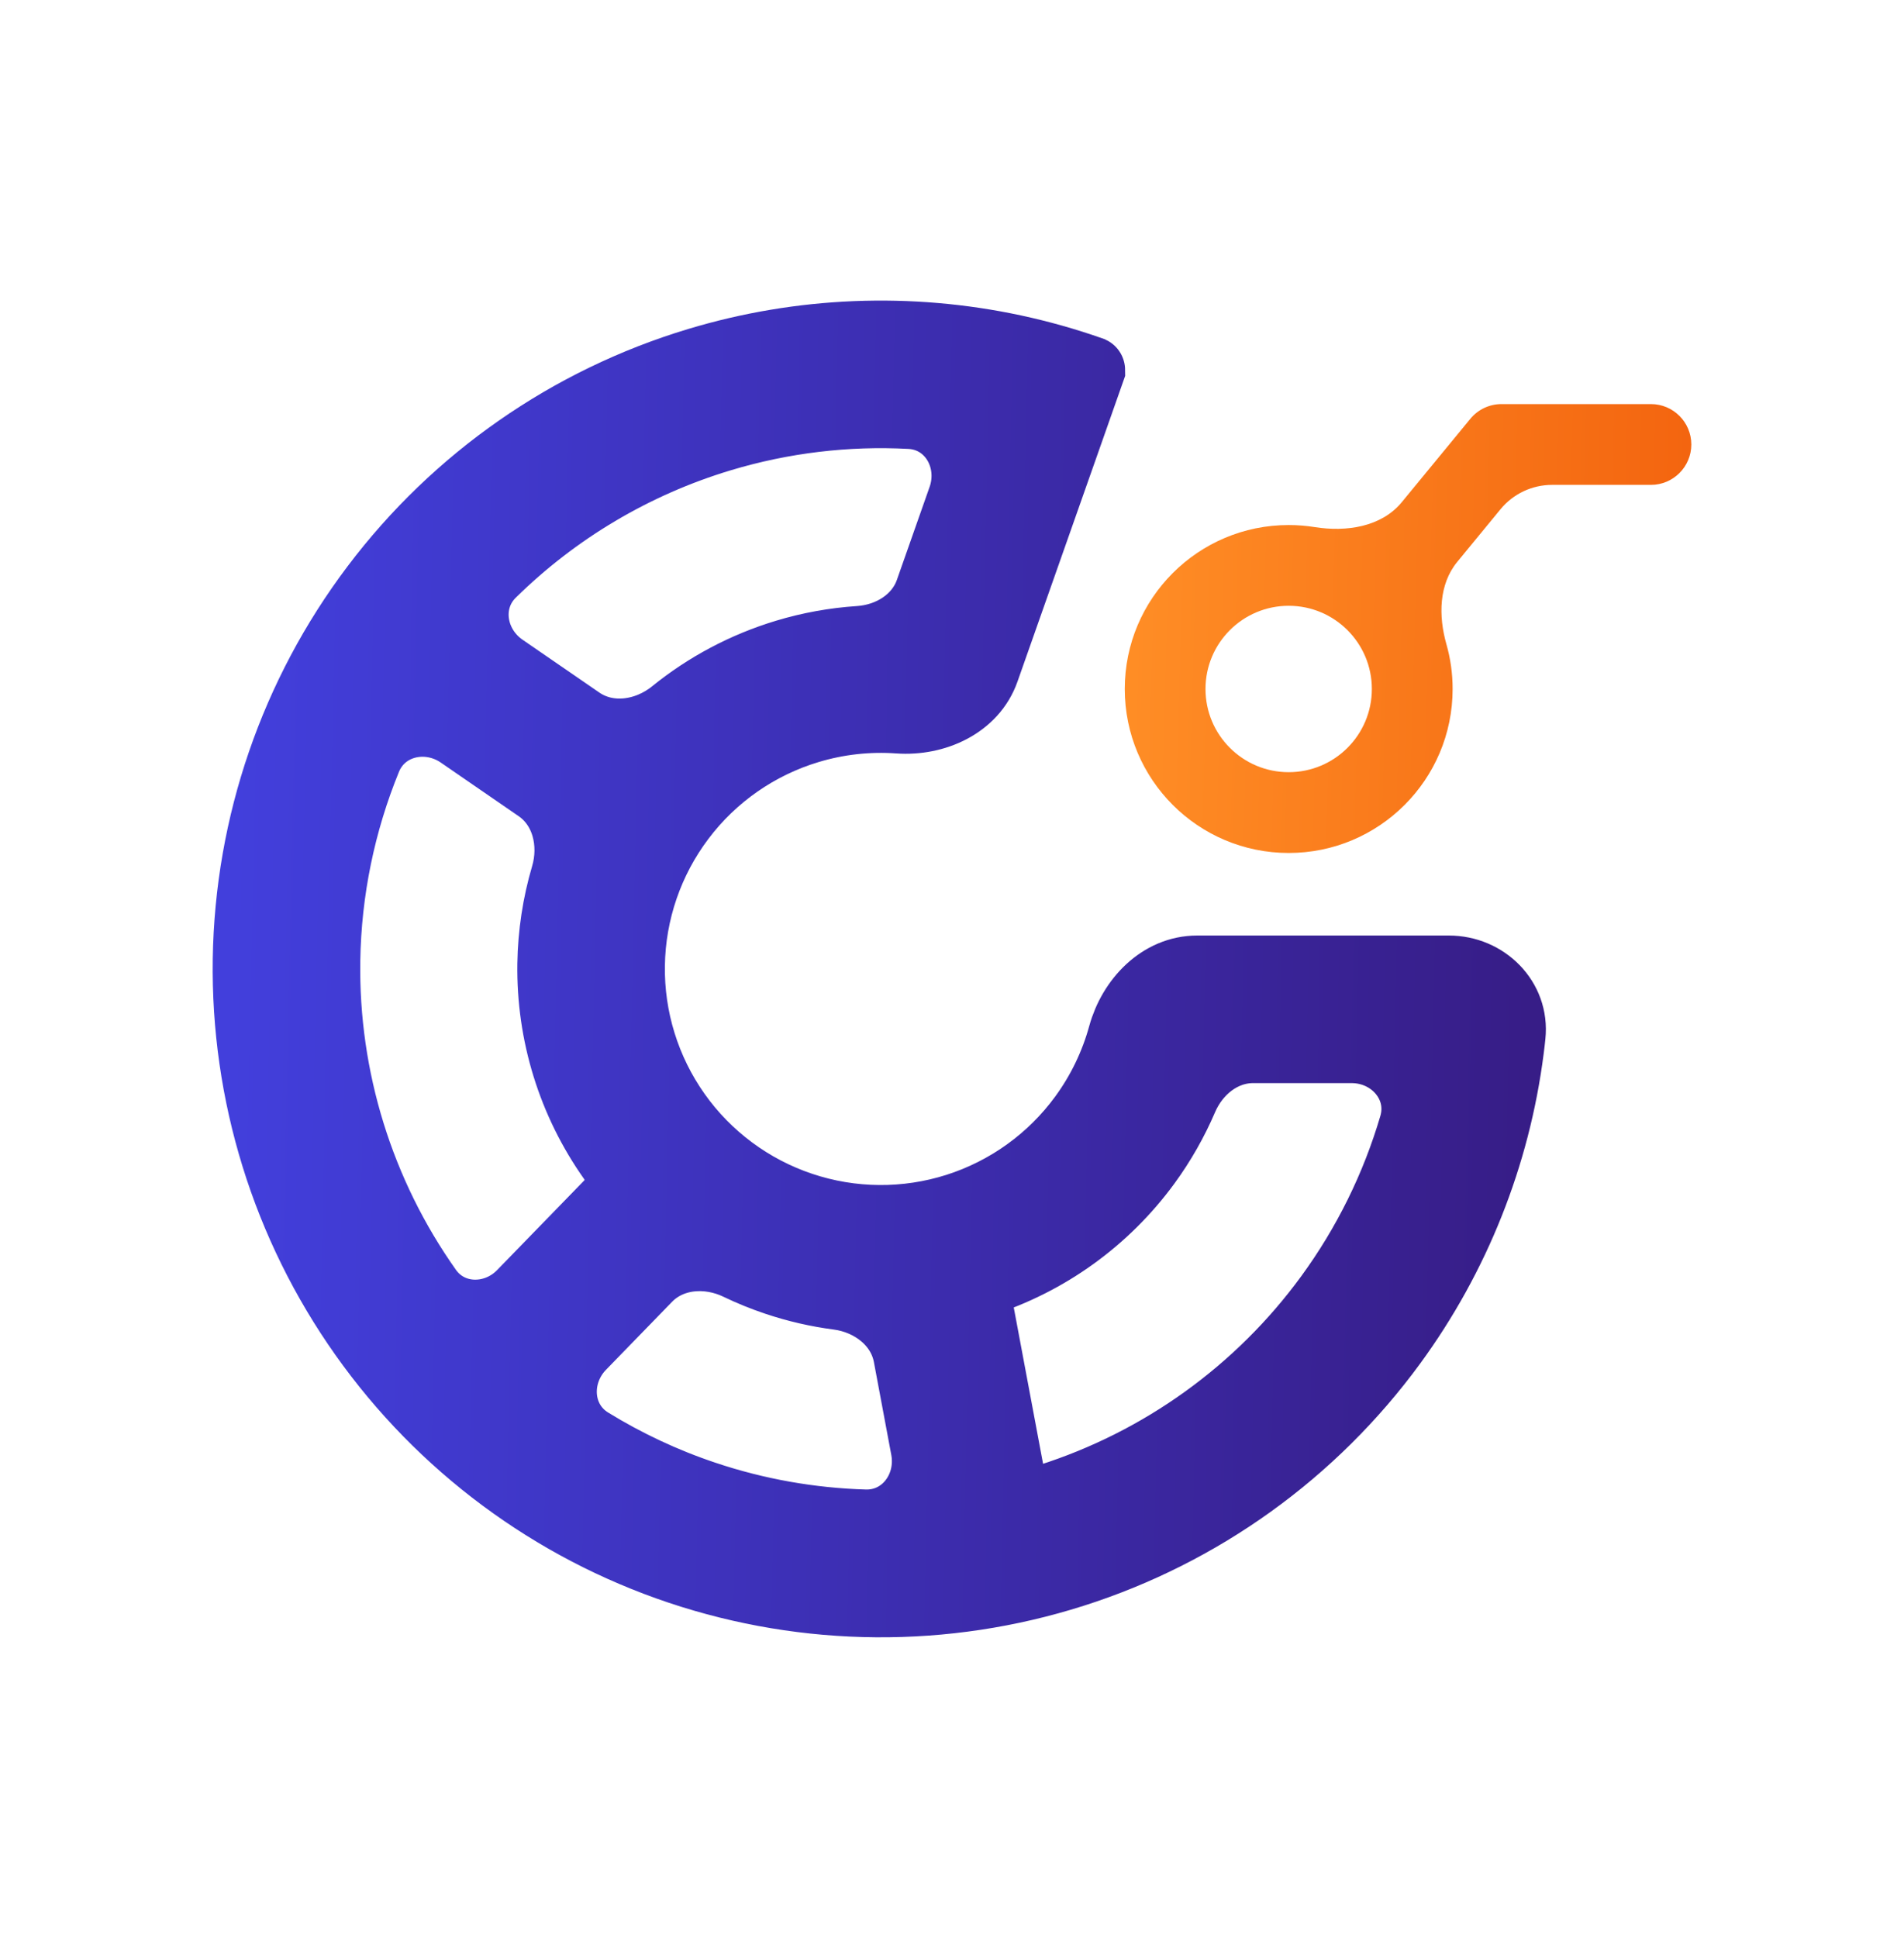
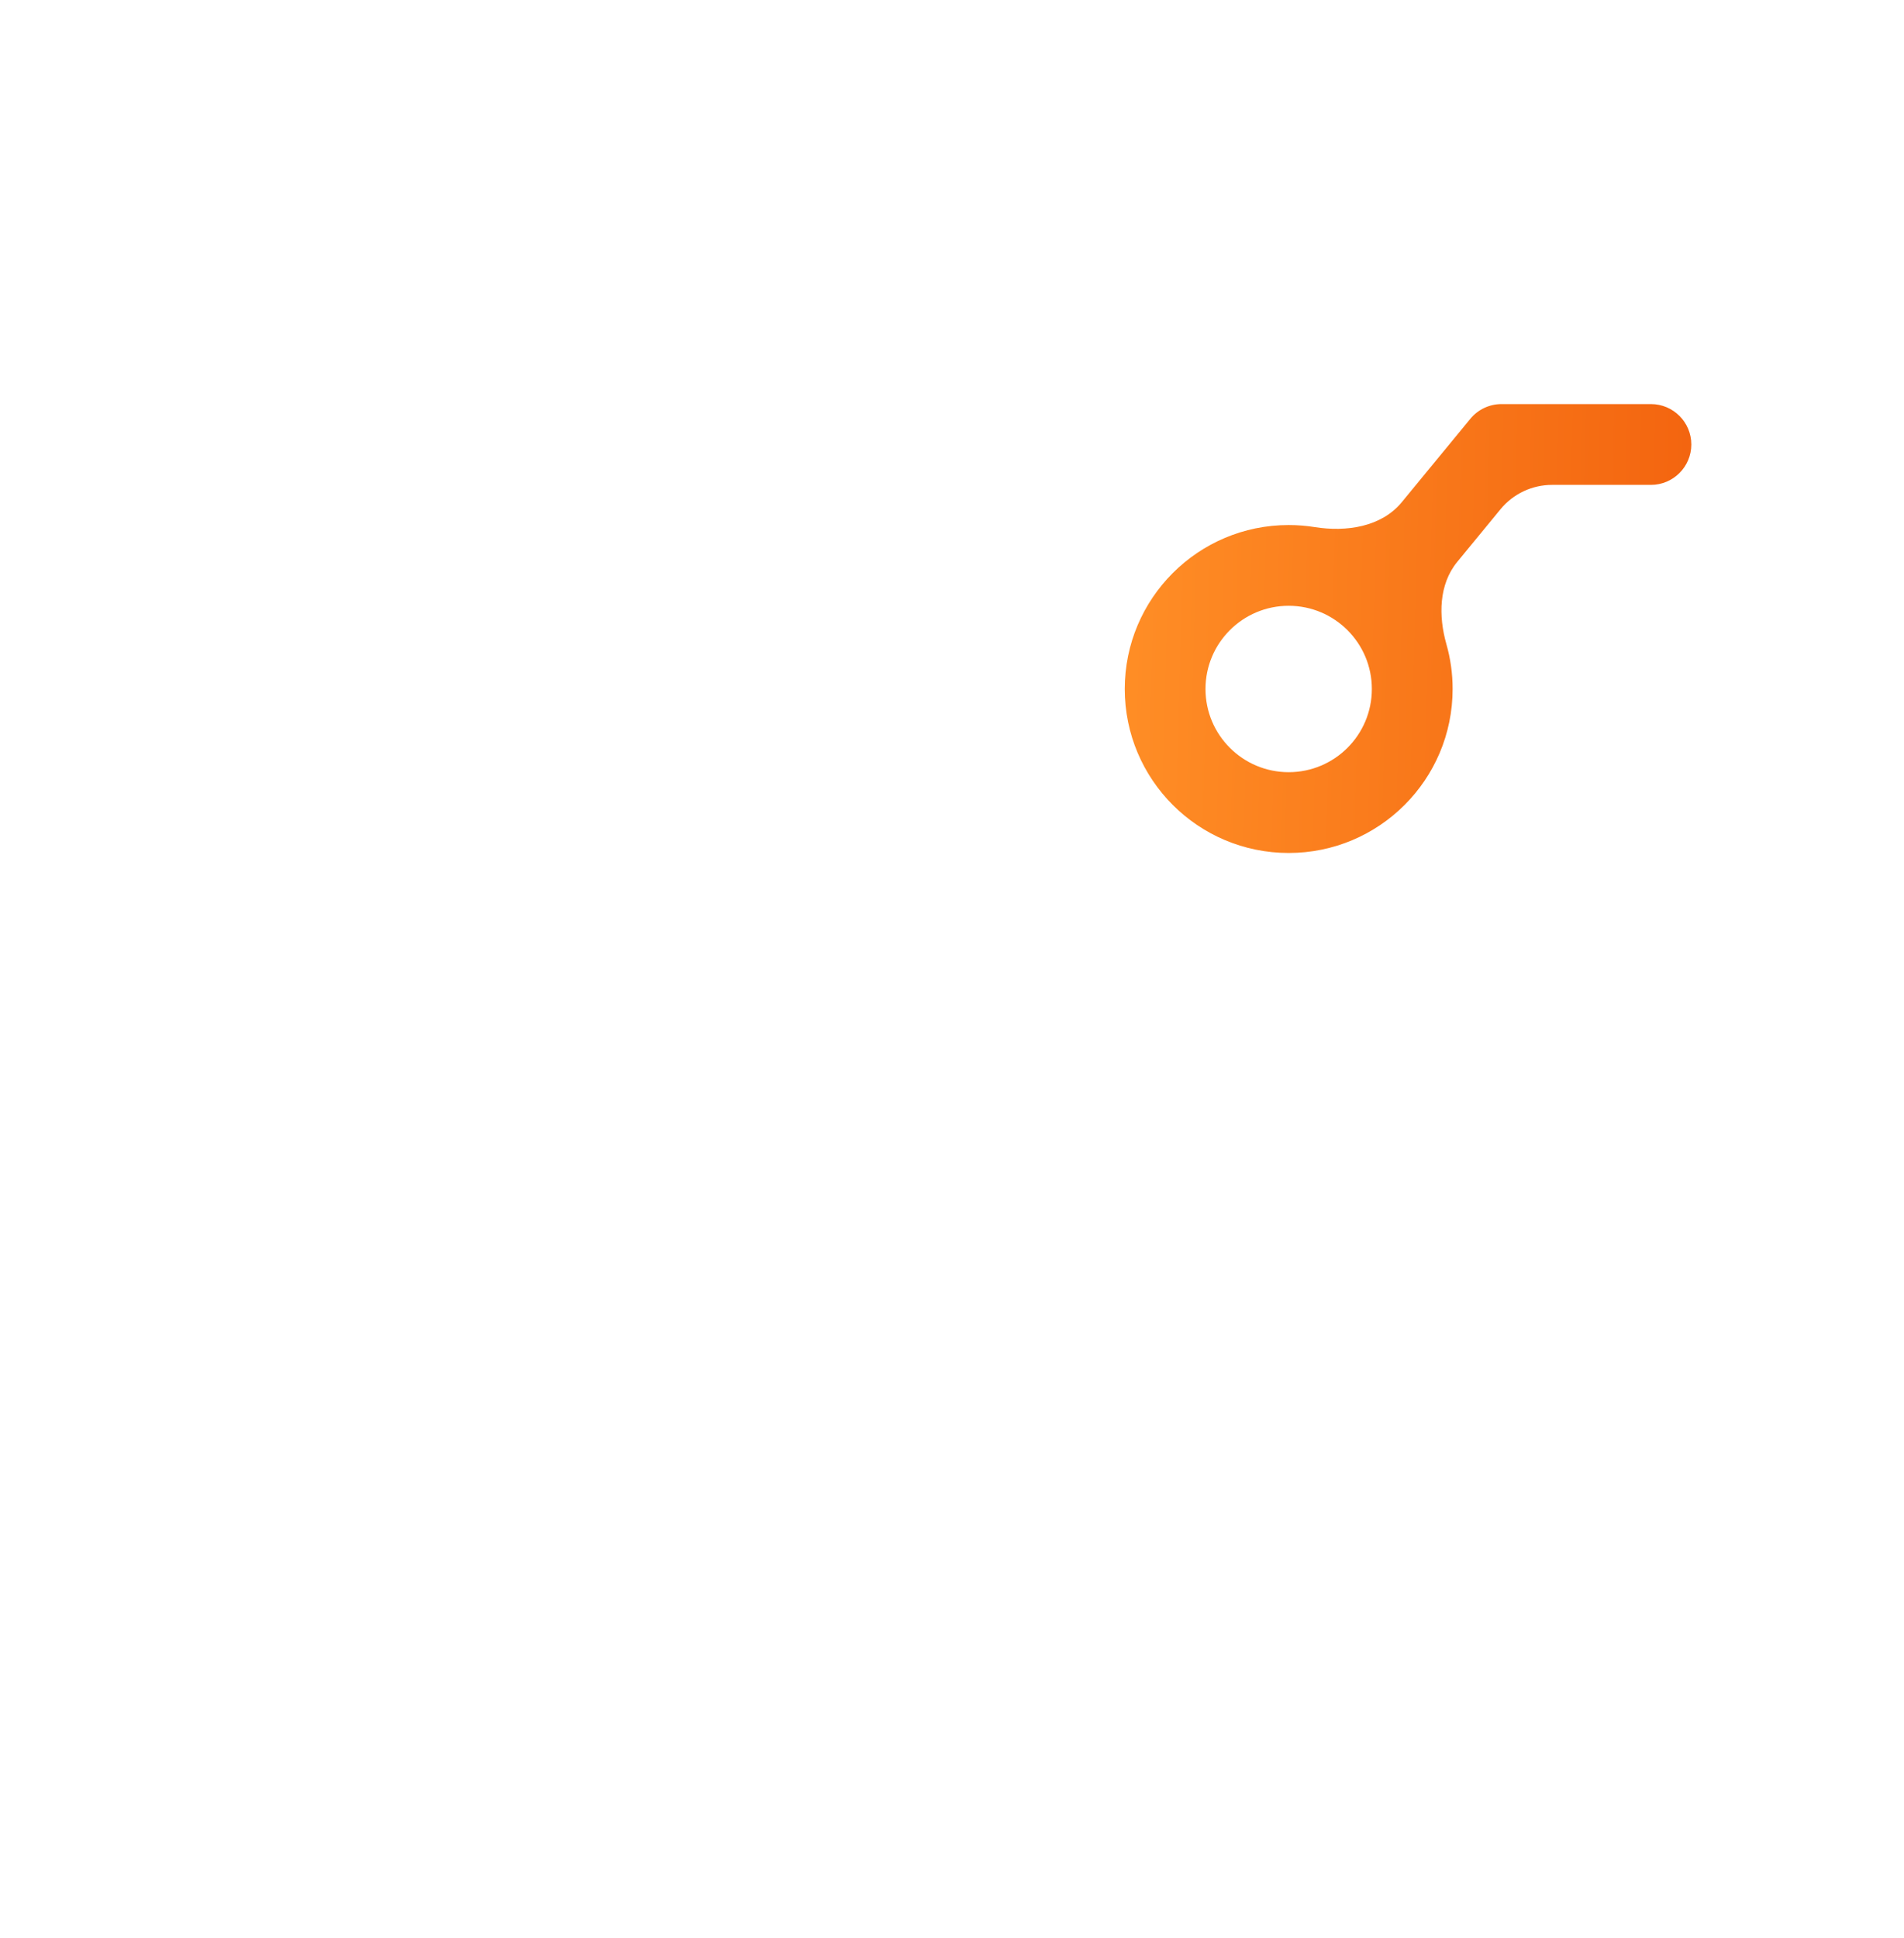
<svg xmlns="http://www.w3.org/2000/svg" width="57" height="58" viewBox="0 0 57 58" fill="none">
-   <path fill-rule="evenodd" clip-rule="evenodd" d="M40.464 31.417C41.685 31.417 42.628 32.507 42.284 33.678C41.747 35.504 40.897 37.235 39.76 38.79C37.682 41.632 34.754 43.739 31.399 44.806C30.888 44.969 30.363 44.632 30.264 44.104L29.238 38.633C29.221 38.54 29.277 38.448 29.368 38.419C31.367 37.783 33.111 36.528 34.35 34.834C34.794 34.227 35.164 33.575 35.457 32.892C35.818 32.05 36.597 31.417 37.513 31.417H40.464ZM27.145 40.583C26.961 39.603 26.078 38.93 25.089 38.801C24.46 38.719 23.838 38.576 23.23 38.372C22.837 38.241 22.455 38.085 22.085 37.907C21.193 37.478 20.095 37.554 19.404 38.264L17.426 40.299C16.607 41.141 16.683 42.514 17.683 43.129C18.752 43.786 19.897 44.324 21.101 44.727C22.658 45.249 24.274 45.533 25.896 45.58C27.066 45.613 27.881 44.514 27.666 43.364L27.145 40.583ZM12.834 38.584C13.488 39.508 14.809 39.523 15.598 38.711L18.231 36.003C18.57 35.655 18.584 35.108 18.304 34.712C17.091 32.999 16.456 30.946 16.488 28.849C16.502 27.947 16.638 27.058 16.89 26.204C17.172 25.248 16.915 24.169 16.094 23.604L13.763 22C12.799 21.336 11.463 21.637 11.019 22.72C10.241 24.623 9.818 26.665 9.786 28.746C9.732 32.266 10.8 35.711 12.834 38.584ZM17.378 21.553C18.221 22.133 19.354 21.964 20.149 21.32C21.14 20.517 22.283 19.909 23.519 19.536C24.239 19.319 24.977 19.186 25.719 19.137C26.633 19.077 27.489 18.552 27.793 17.688L28.773 14.904C29.179 13.753 28.465 12.501 27.246 12.437C25.345 12.336 23.43 12.563 21.585 13.119C18.996 13.899 16.65 15.296 14.74 17.175C13.917 17.984 14.125 19.314 15.075 19.969L17.378 21.553ZM20.888 10.805C23.972 9.875 27.229 9.749 30.354 10.418C31.14 10.587 31.918 10.806 32.682 11.075C32.684 11.076 32.684 11.077 32.684 11.078L31.882 13.356L29.655 19.677L29.516 20.071C29.149 21.113 28.001 21.63 26.899 21.552C26 21.488 25.09 21.587 24.216 21.851C22.699 22.308 21.366 23.236 20.412 24.501C19.457 25.765 18.929 27.301 18.905 28.886C18.88 30.47 19.361 32.021 20.276 33.315C21.192 34.608 22.496 35.577 23.998 36.08C25.501 36.584 27.125 36.596 28.635 36.116C30.145 35.635 31.463 34.687 32.398 33.408C32.937 32.671 33.333 31.846 33.572 30.976C33.864 29.911 34.733 29 35.838 29H36.255H42.957H43.374C44.479 29 45.385 29.898 45.269 30.996C45.255 31.137 45.238 31.277 45.22 31.417C44.814 34.587 43.612 37.617 41.711 40.217C39.33 43.473 35.976 45.887 32.132 47.109C28.289 48.332 24.157 48.3 20.332 47.019C16.508 45.737 13.191 43.272 10.861 39.981C8.53 36.689 7.308 32.741 7.369 28.709C7.431 24.676 8.774 20.768 11.205 17.549C13.635 14.33 17.026 11.968 20.888 10.805Z" fill="url(#paint0_linear_307_1833)" stroke="url(#paint1_linear_307_1833)" stroke-width="2" />
  <path fill-rule="evenodd" clip-rule="evenodd" d="M44.95 12.094C44.589 12.094 44.246 12.256 44.017 12.535L41.964 15.031C41.355 15.771 40.307 15.927 39.361 15.776C39.107 15.735 38.845 15.714 38.579 15.714C35.869 15.714 33.672 17.911 33.672 20.621C33.672 23.332 35.869 25.529 38.579 25.529C41.289 25.529 43.487 23.332 43.487 20.621C43.487 20.155 43.422 19.704 43.3 19.277C43.062 18.437 43.072 17.489 43.627 16.815L44.921 15.241C45.301 14.779 45.867 14.512 46.465 14.512H49.424C50.091 14.512 50.633 13.97 50.633 13.303C50.633 12.636 50.091 12.094 49.424 12.094H44.95ZM41.069 20.621C41.069 21.997 39.954 23.111 38.579 23.111C37.204 23.111 36.089 21.997 36.089 20.621C36.089 19.246 37.204 18.131 38.579 18.131C39.954 18.131 41.069 19.246 41.069 20.621Z" fill="url(#paint2_linear_307_1833)" />
  <defs>
    <linearGradient id="paint0_linear_307_1833" x1="7.367" y1="9.996" x2="46.181" y2="10.838" gradientUnits="userSpaceOnUse">
      <stop stop-color="#423FDC" />
      <stop offset="1" stop-color="#371D87" />
    </linearGradient>
    <linearGradient id="paint1_linear_307_1833" x1="7.367" y1="9.996" x2="46.181" y2="10.838" gradientUnits="userSpaceOnUse">
      <stop stop-color="#423FDC" />
      <stop offset="1" stop-color="#371D87" />
    </linearGradient>
    <linearGradient id="paint2_linear_307_1833" x1="33.672" y1="12.094" x2="50.987" y2="12.569" gradientUnits="userSpaceOnUse">
      <stop stop-color="#FF8E26" />
      <stop offset="1" stop-color="#F3640F" />
    </linearGradient>
  </defs>
</svg>